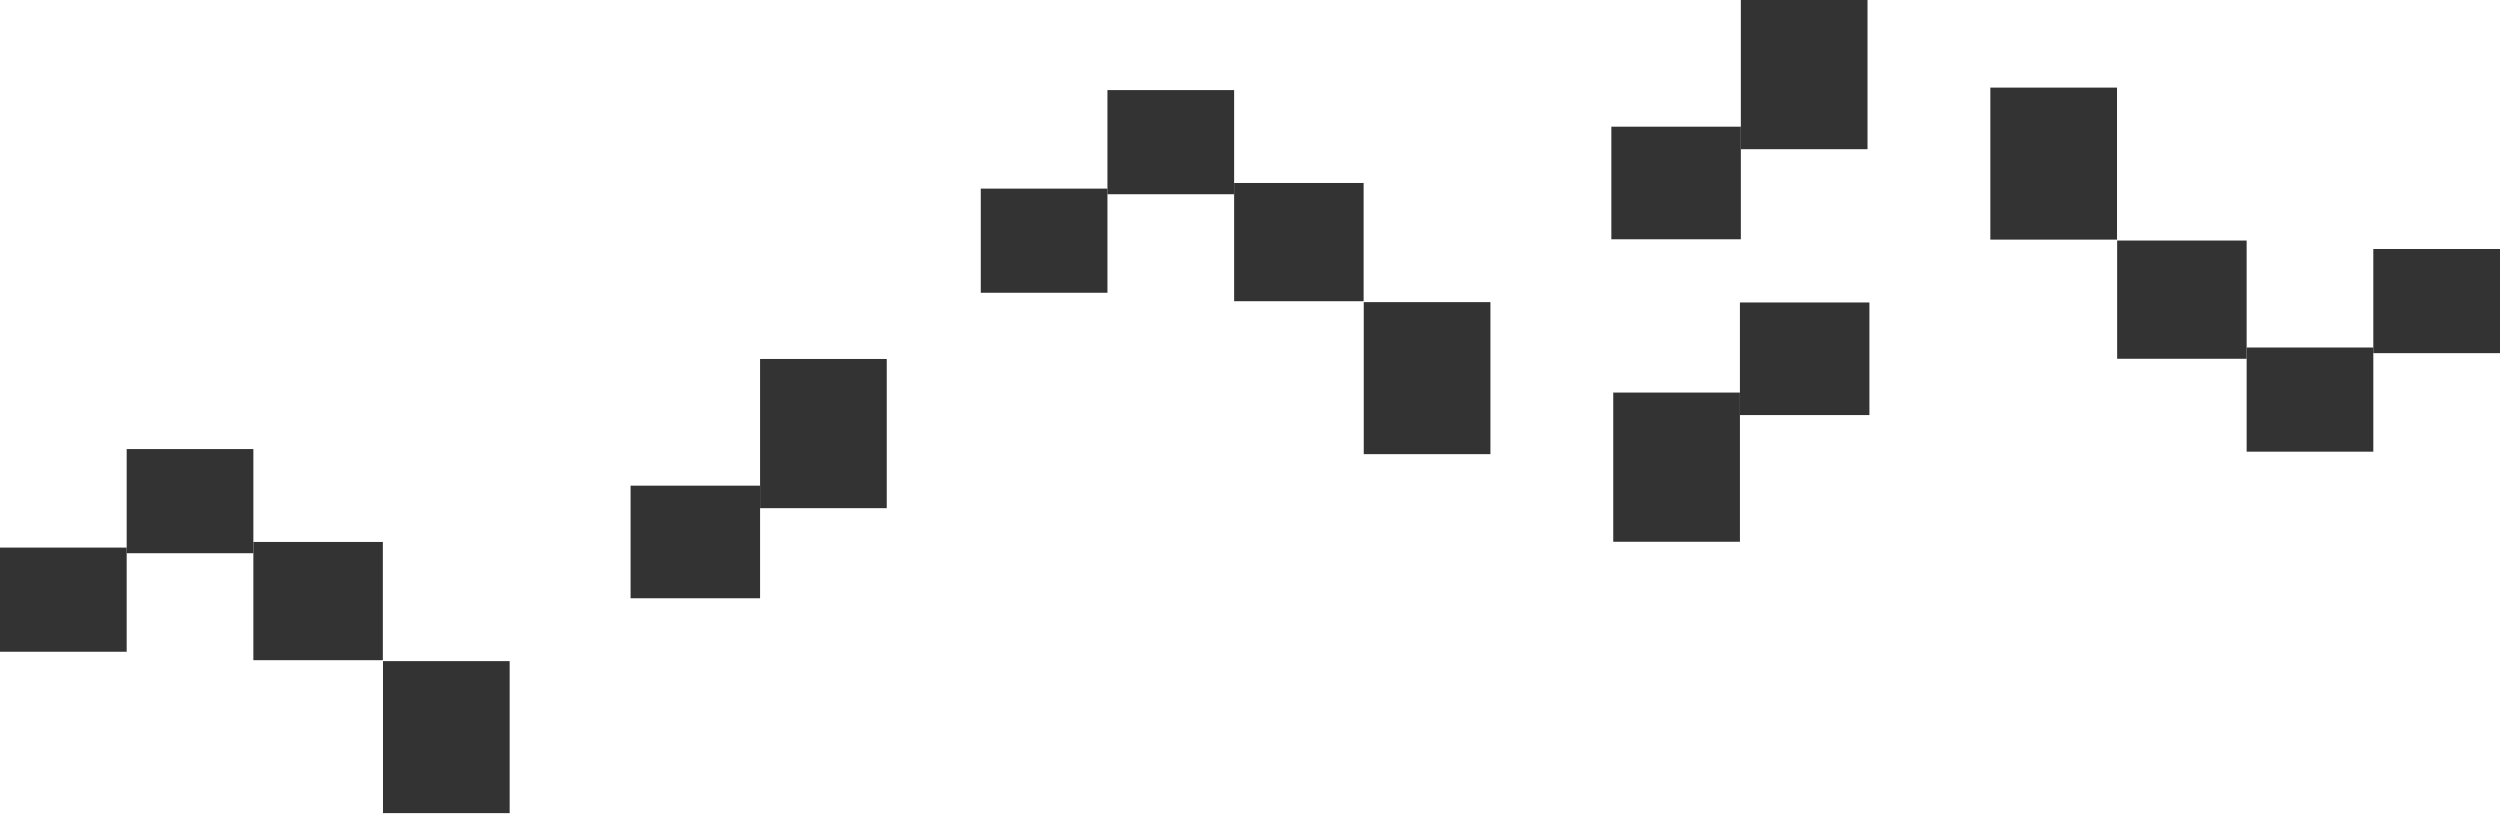
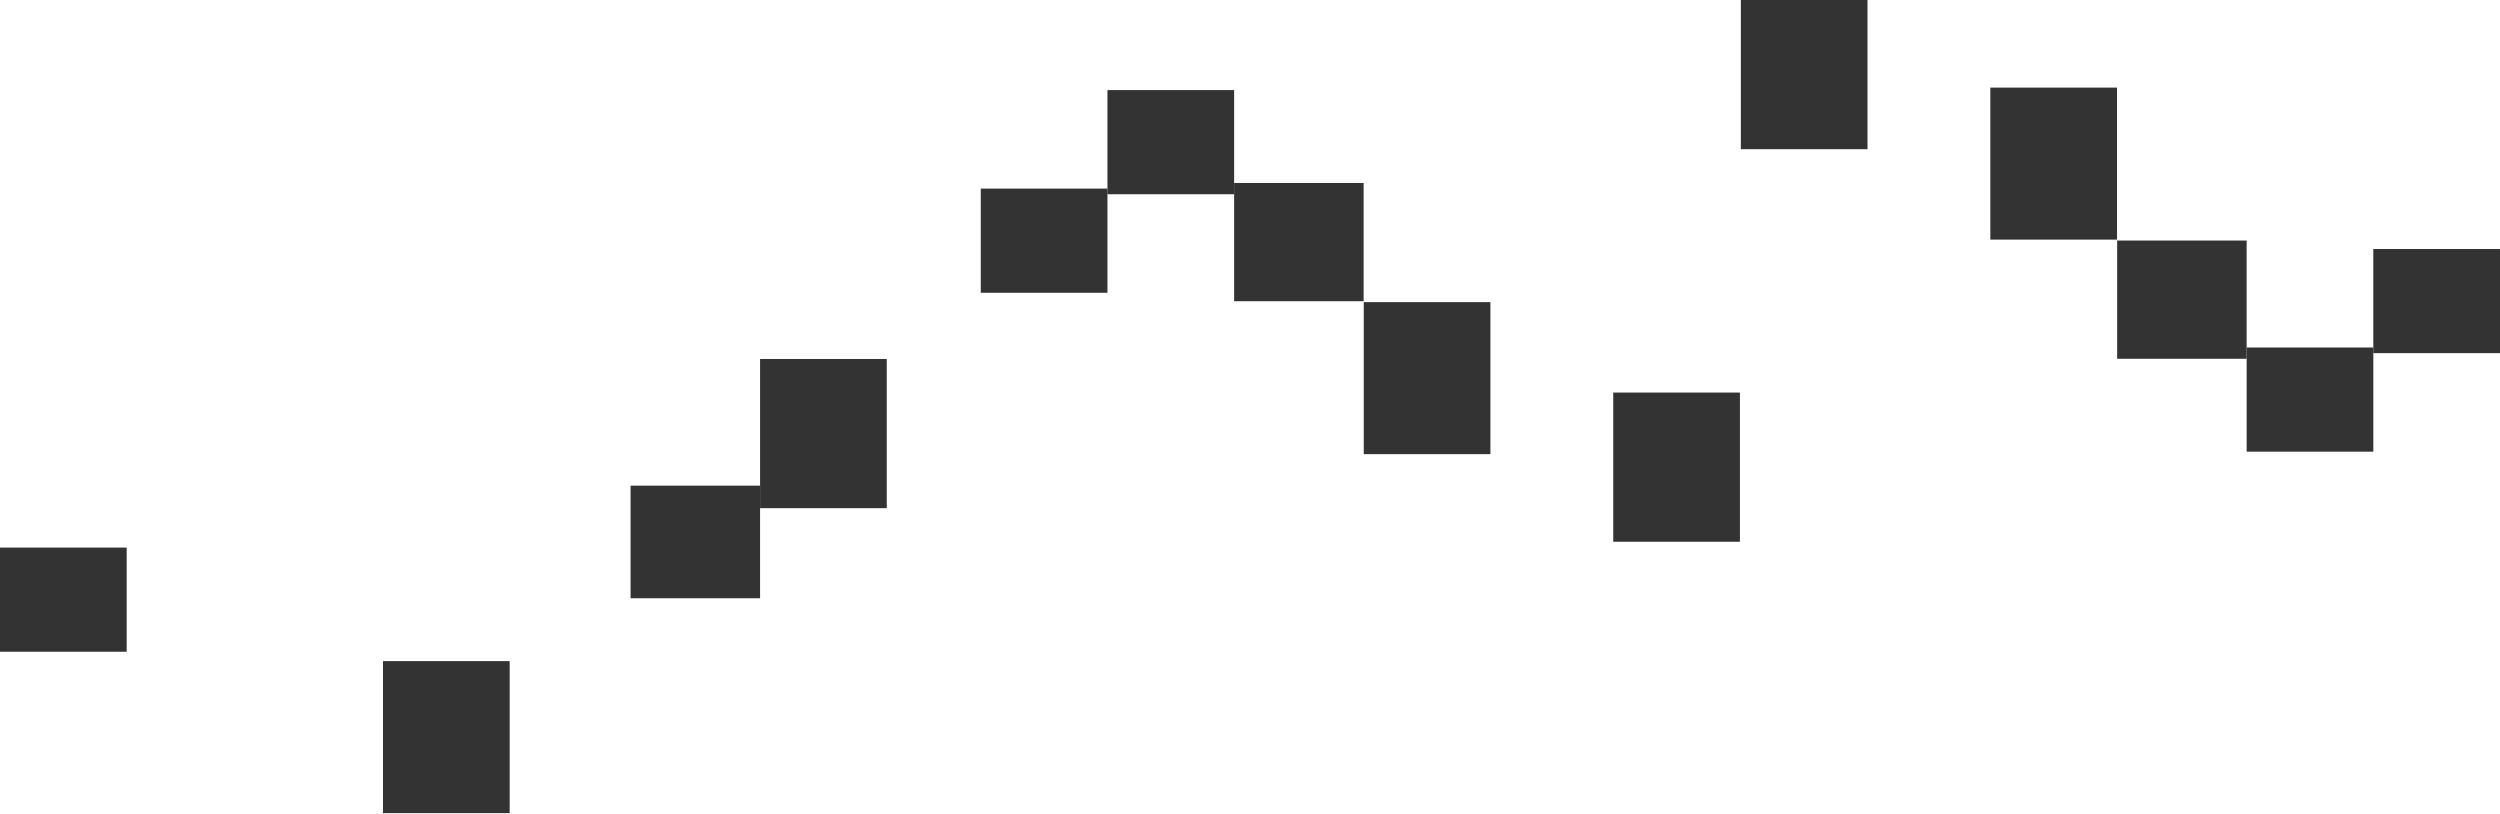
<svg xmlns="http://www.w3.org/2000/svg" width="1170" height="381" viewBox="0 0 1170 381" fill="none">
  <g opacity="0.8">
-     <rect x="814.286" y="141.558" width="60.603" height="52.698" fill="#F8FFEE" style="fill:#F8FFEE;fill:color(display-p3 0.973 1 0.932);fill-opacity:1;" />
    <rect x="931.479" y="41" width="59.286" height="71.143" fill="#ECFFD4" style="fill:#ECFFD4;fill:color(display-p3 0.927 1 0.831);fill-opacity:1;" />
    <rect x="990.825" y="112.575" width="60.603" height="55.333" fill="#F8FFEE" style="fill:#F8FFEE;fill:color(display-p3 0.973 1 0.932);fill-opacity:1;" />
    <rect x="1051.43" y="162.638" width="59.286" height="48.746" fill="#ECFFD4" style="fill:#ECFFD4;fill:color(display-p3 0.927 1 0.831);fill-opacity:1;" />
    <rect x="1110.71" y="116.527" width="59.286" height="48.746" fill="#F8FFEE" style="fill:#F8FFEE;fill:color(display-p3 0.973 1 0.932);fill-opacity:1;" />
    <rect x="755" y="183.717" width="59.286" height="69.825" fill="#ECFFD4" style="fill:#ECFFD4;fill:color(display-p3 0.927 1 0.831);fill-opacity:1;" />
  </g>
  <g opacity="0.8">
-     <rect x="814.714" y="111.985" width="60.603" height="52.698" transform="rotate(180 814.714 111.985)" fill="#F8FFEE" style="fill:#F8FFEE;fill:color(display-p3 0.973 1 0.932);fill-opacity:1;" />
    <rect x="697.521" y="212.542" width="59.286" height="71.143" transform="rotate(180 697.521 212.542)" fill="#ECFFD4" style="fill:#ECFFD4;fill:color(display-p3 0.927 1 0.831);fill-opacity:1;" />
    <rect x="638.175" y="140.968" width="60.603" height="55.333" transform="rotate(180 638.175 140.968)" fill="#F8FFEE" style="fill:#F8FFEE;fill:color(display-p3 0.973 1 0.932);fill-opacity:1;" />
    <rect x="577.571" y="90.904" width="59.286" height="48.746" transform="rotate(180 577.571 90.904)" fill="#ECFFD4" style="fill:#ECFFD4;fill:color(display-p3 0.927 1 0.831);fill-opacity:1;" />
    <rect x="518.286" y="137.015" width="59.286" height="48.746" transform="rotate(180 518.286 137.015)" fill="#F8FFEE" style="fill:#F8FFEE;fill:color(display-p3 0.973 1 0.932);fill-opacity:1;" />
    <rect x="874" y="69.825" width="59.286" height="69.825" transform="rotate(180 874 69.825)" fill="#ECFFD4" style="fill:#ECFFD4;fill:color(display-p3 0.927 1 0.831);fill-opacity:1;" />
  </g>
  <g opacity="0.8">
    <rect x="355.714" y="279.985" width="60.603" height="52.698" transform="rotate(180 355.714 279.985)" fill="#F8FFEE" style="fill:#F8FFEE;fill:color(display-p3 0.973 1 0.932);fill-opacity:1;" />
    <rect x="238.521" y="380.542" width="59.286" height="71.143" transform="rotate(180 238.521 380.542)" fill="#ECFFD4" style="fill:#ECFFD4;fill:color(display-p3 0.927 1 0.831);fill-opacity:1;" />
-     <rect x="179.175" y="308.968" width="60.603" height="55.333" transform="rotate(180 179.175 308.968)" fill="#F8FFEE" style="fill:#F8FFEE;fill:color(display-p3 0.973 1 0.932);fill-opacity:1;" />
-     <rect x="118.572" y="258.904" width="59.286" height="48.746" transform="rotate(180 118.572 258.904)" fill="#ECFFD4" style="fill:#ECFFD4;fill:color(display-p3 0.927 1 0.831);fill-opacity:1;" />
    <rect x="59.286" y="305.015" width="59.286" height="48.746" transform="rotate(180 59.286 305.015)" fill="#F8FFEE" style="fill:#F8FFEE;fill:color(display-p3 0.973 1 0.932);fill-opacity:1;" />
    <rect x="415" y="237.825" width="59.286" height="69.825" transform="rotate(180 415 237.825)" fill="#ECFFD4" style="fill:#ECFFD4;fill:color(display-p3 0.927 1 0.831);fill-opacity:1;" />
  </g>
</svg>